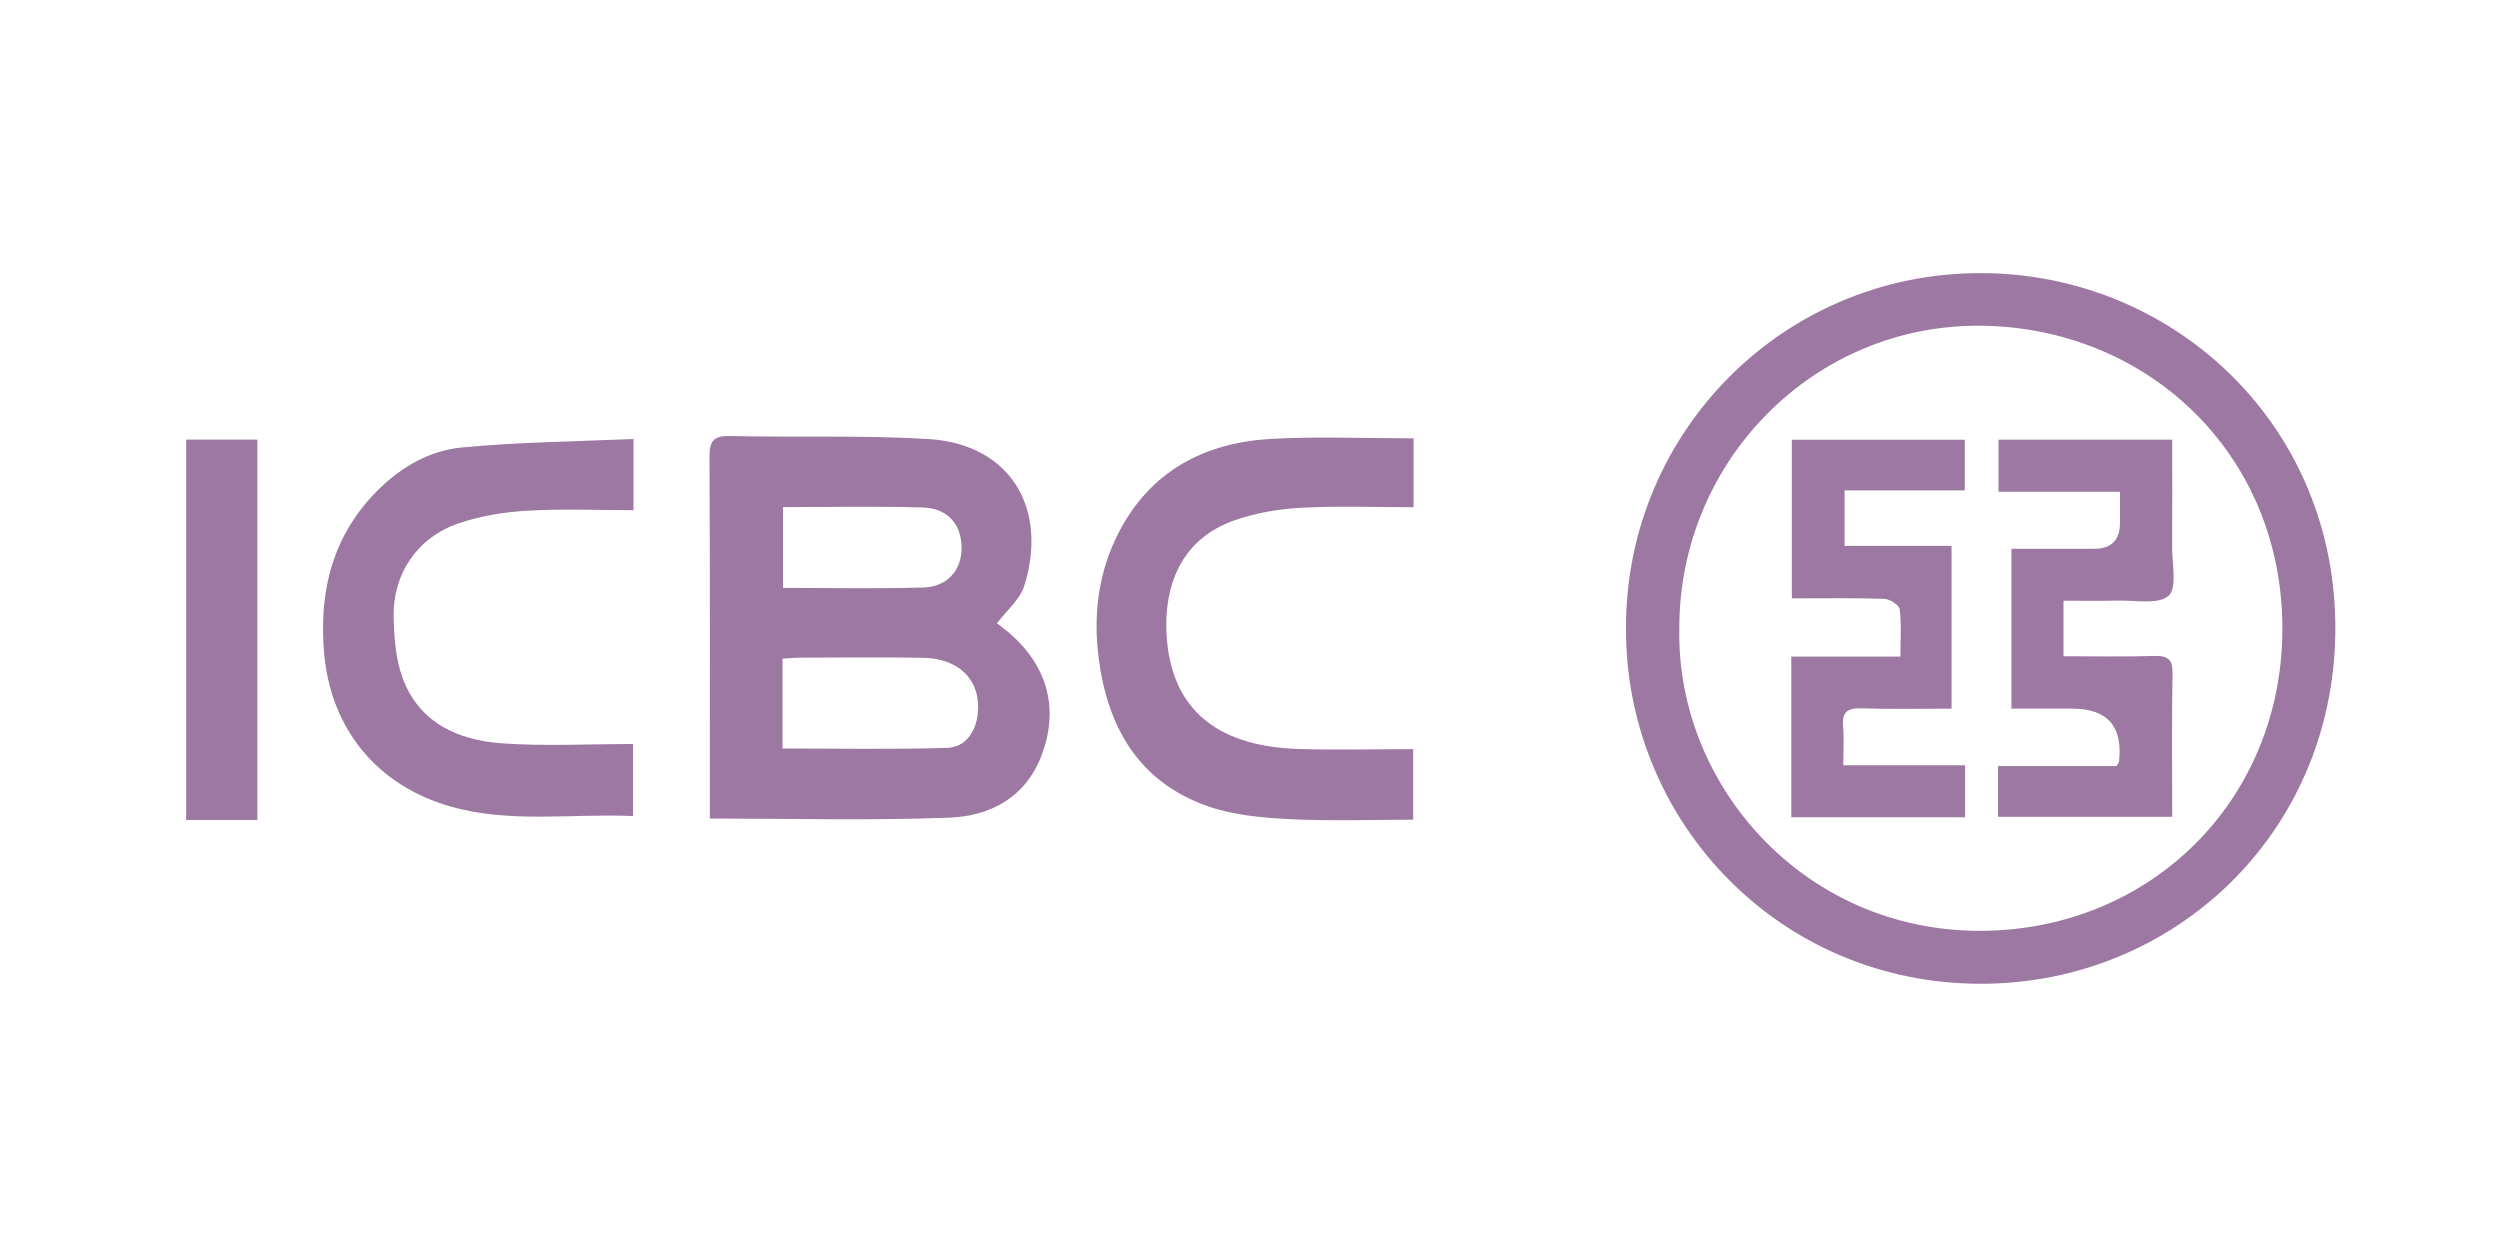
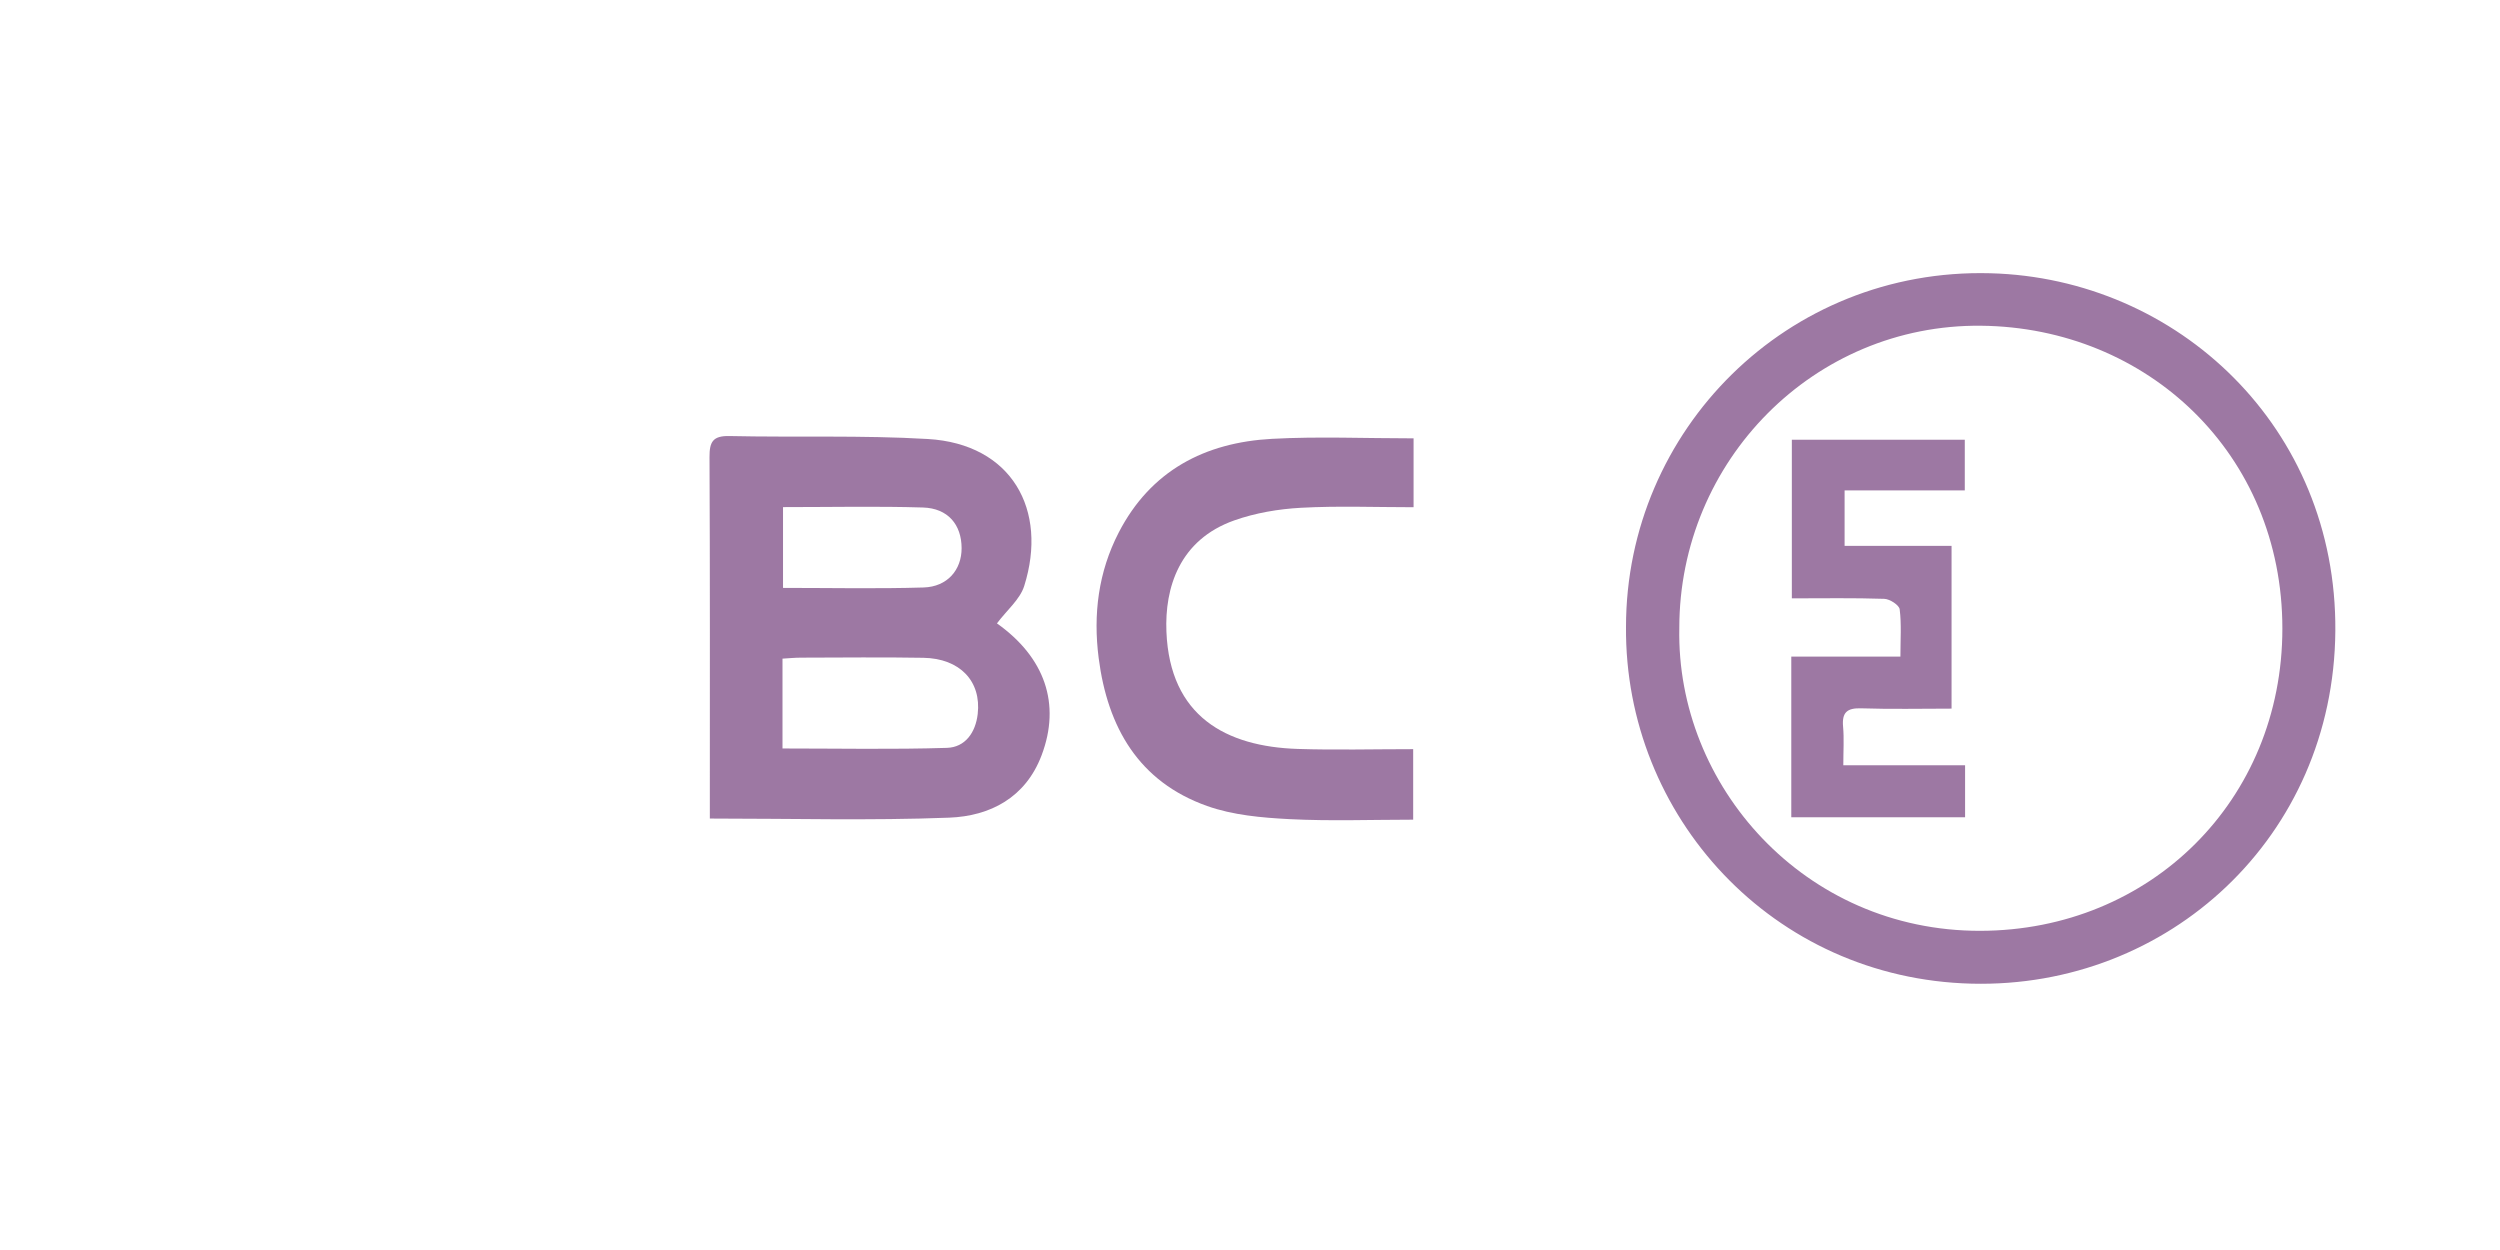
<svg xmlns="http://www.w3.org/2000/svg" id="Capa_1" data-name="Capa 1" viewBox="0 0 2000 1000">
  <defs>
    <style>      .cls-1 {        fill: #9d78a3;        stroke-width: 0px;      }    </style>
  </defs>
  <g id="_8H94CI" data-name="8H94CI">
    <g>
      <path class="cls-1" d="m1300.8,501.45c.08-157.34,128.85-287.11,291.36-282.85,150.28,3.94,277.39,123.68,276.11,286.2-1.29,164.88-133.75,286.02-290.87,282.13-159.46-3.95-277.81-134.14-276.6-285.48Zm42.65.95c-2.6,125.91,99.83,242.55,240.84,242.26,135.97-.28,241.56-104.34,241.61-241.73.05-139.93-108.1-240.98-241.05-242.34-133.71-1.37-241.41,108.05-241.4,241.8Z" />
      <path class="cls-1" d="m797.55,498.7c38.33,27.21,51.3,64.4,35.71,105.57-12.83,33.9-41.19,48.6-73.9,49.86-62.99,2.42-126.14.71-191.49.71,0-4.29,0-9.18,0-14.08,0-91.7.18-183.4-.26-275.09-.06-12.18,2.65-17.12,15.93-16.83,52.92,1.17,105.98-.74,158.76,2.37,67.09,3.95,96.25,56.65,77.08,117.56-3.39,10.78-13.86,19.33-21.82,29.94Zm-171.55,100.08c44.4,0,88.01.88,131.55-.49,14.6-.46,22.92-12.25,24.62-27.1,3-26.19-14.21-44.44-43.45-44.95-32.62-.57-65.25-.18-97.88-.12-4.93,0-9.86.51-14.84.79v71.88Zm.42-193.08v64.62c38.3,0,75.4.79,112.45-.33,19.07-.58,30.47-14.11,30.42-31.5-.06-18.78-10.95-31.87-30.86-32.48-36.5-1.12-73.07-.32-112.01-.32Z" />
      <path class="cls-1" d="m1130.86,350.69v55.09c-30.42,0-60.33-1.18-90.1.44-17.96.98-36.45,4.12-53.36,10.1-43.95,15.56-55.7,53.9-54.26,89.12,2.79,67.83,47.94,91.82,104.89,93.7,30.43,1,60.93.18,92.51.18v56.42c-33.34,0-66.32,1.25-99.15-.44-22.09-1.14-45.12-3.18-65.71-10.5-54.72-19.45-79.61-62.9-86.74-118.32-4.51-35.06-.25-68.92,16.05-100.49,25.59-49.53,68.91-72,122.54-74.92,37.05-2.02,74.31-.39,113.33-.39Z" />
-       <path class="cls-1" d="m506.8,351.15v57c-28.62,0-56.98-1.22-85.17.43-18.48,1.08-37.46,4.17-54.91,10.15-32.83,11.24-52.58,40.46-51.81,74.91.37,16.46,1.62,33.86,7.29,49.04,13.36,35.78,44.4,49.52,79.47,51.99,34.34,2.41,68.98.53,104.74.53v57.64c-48.78-2.18-97.69,5.96-145.5-7.5-59-16.61-96.46-62.01-101.67-123.38-4.23-49.84,7.15-94.86,44.31-131.08,18.51-18.04,40.87-30.49,65.72-32.88,45.32-4.35,91.01-4.75,137.53-6.83Z" />
-       <path class="cls-1" d="m205.93,655.98h-56.99v-304.28h56.99v304.28Z" />
-       <path class="cls-1" d="m1598.43,653.44v-40.61h94.86c1.43-2.45,1.85-2.85,1.9-3.29q4.92-42.64-37.49-42.64c-15.78,0-31.55,0-48.58,0v-127.88c21.88,0,44.06,0,66.23,0q20.62,0,20.63-20.84c0-7.61,0-15.23,0-24.78h-97.19v-41.66h138.98c0,28.75.17,57.13-.07,85.5-.11,13.64,4.19,33.17-2.87,39.39-8.32,7.33-26.79,3.44-40.87,3.84-14.1.4-28.22.09-43.16.09v44.43c24.61,0,48.42.52,72.19-.23,11.04-.35,15.28,2.36,15.05,14.3-.73,37.68-.27,75.37-.27,114.37h-139.32Z" />
+       <path class="cls-1" d="m205.93,655.98h-56.99v-304.28v304.28Z" />
      <path class="cls-1" d="m1433.03,653.84v-128.56h87.3c0-13.82.93-25.99-.59-37.85-.44-3.39-7.91-8.22-12.29-8.36-24.32-.82-48.69-.39-73.98-.39v-126.89h138.36v40.51h-96.15v44.39h85.57v130.21c-24.57,0-48.38.55-72.16-.24-11.46-.38-15.65,3.26-14.62,14.72.86,9.56.18,19.26.18,30.84h97.42v41.62h-139.03Z" />
    </g>
  </g>
</svg>